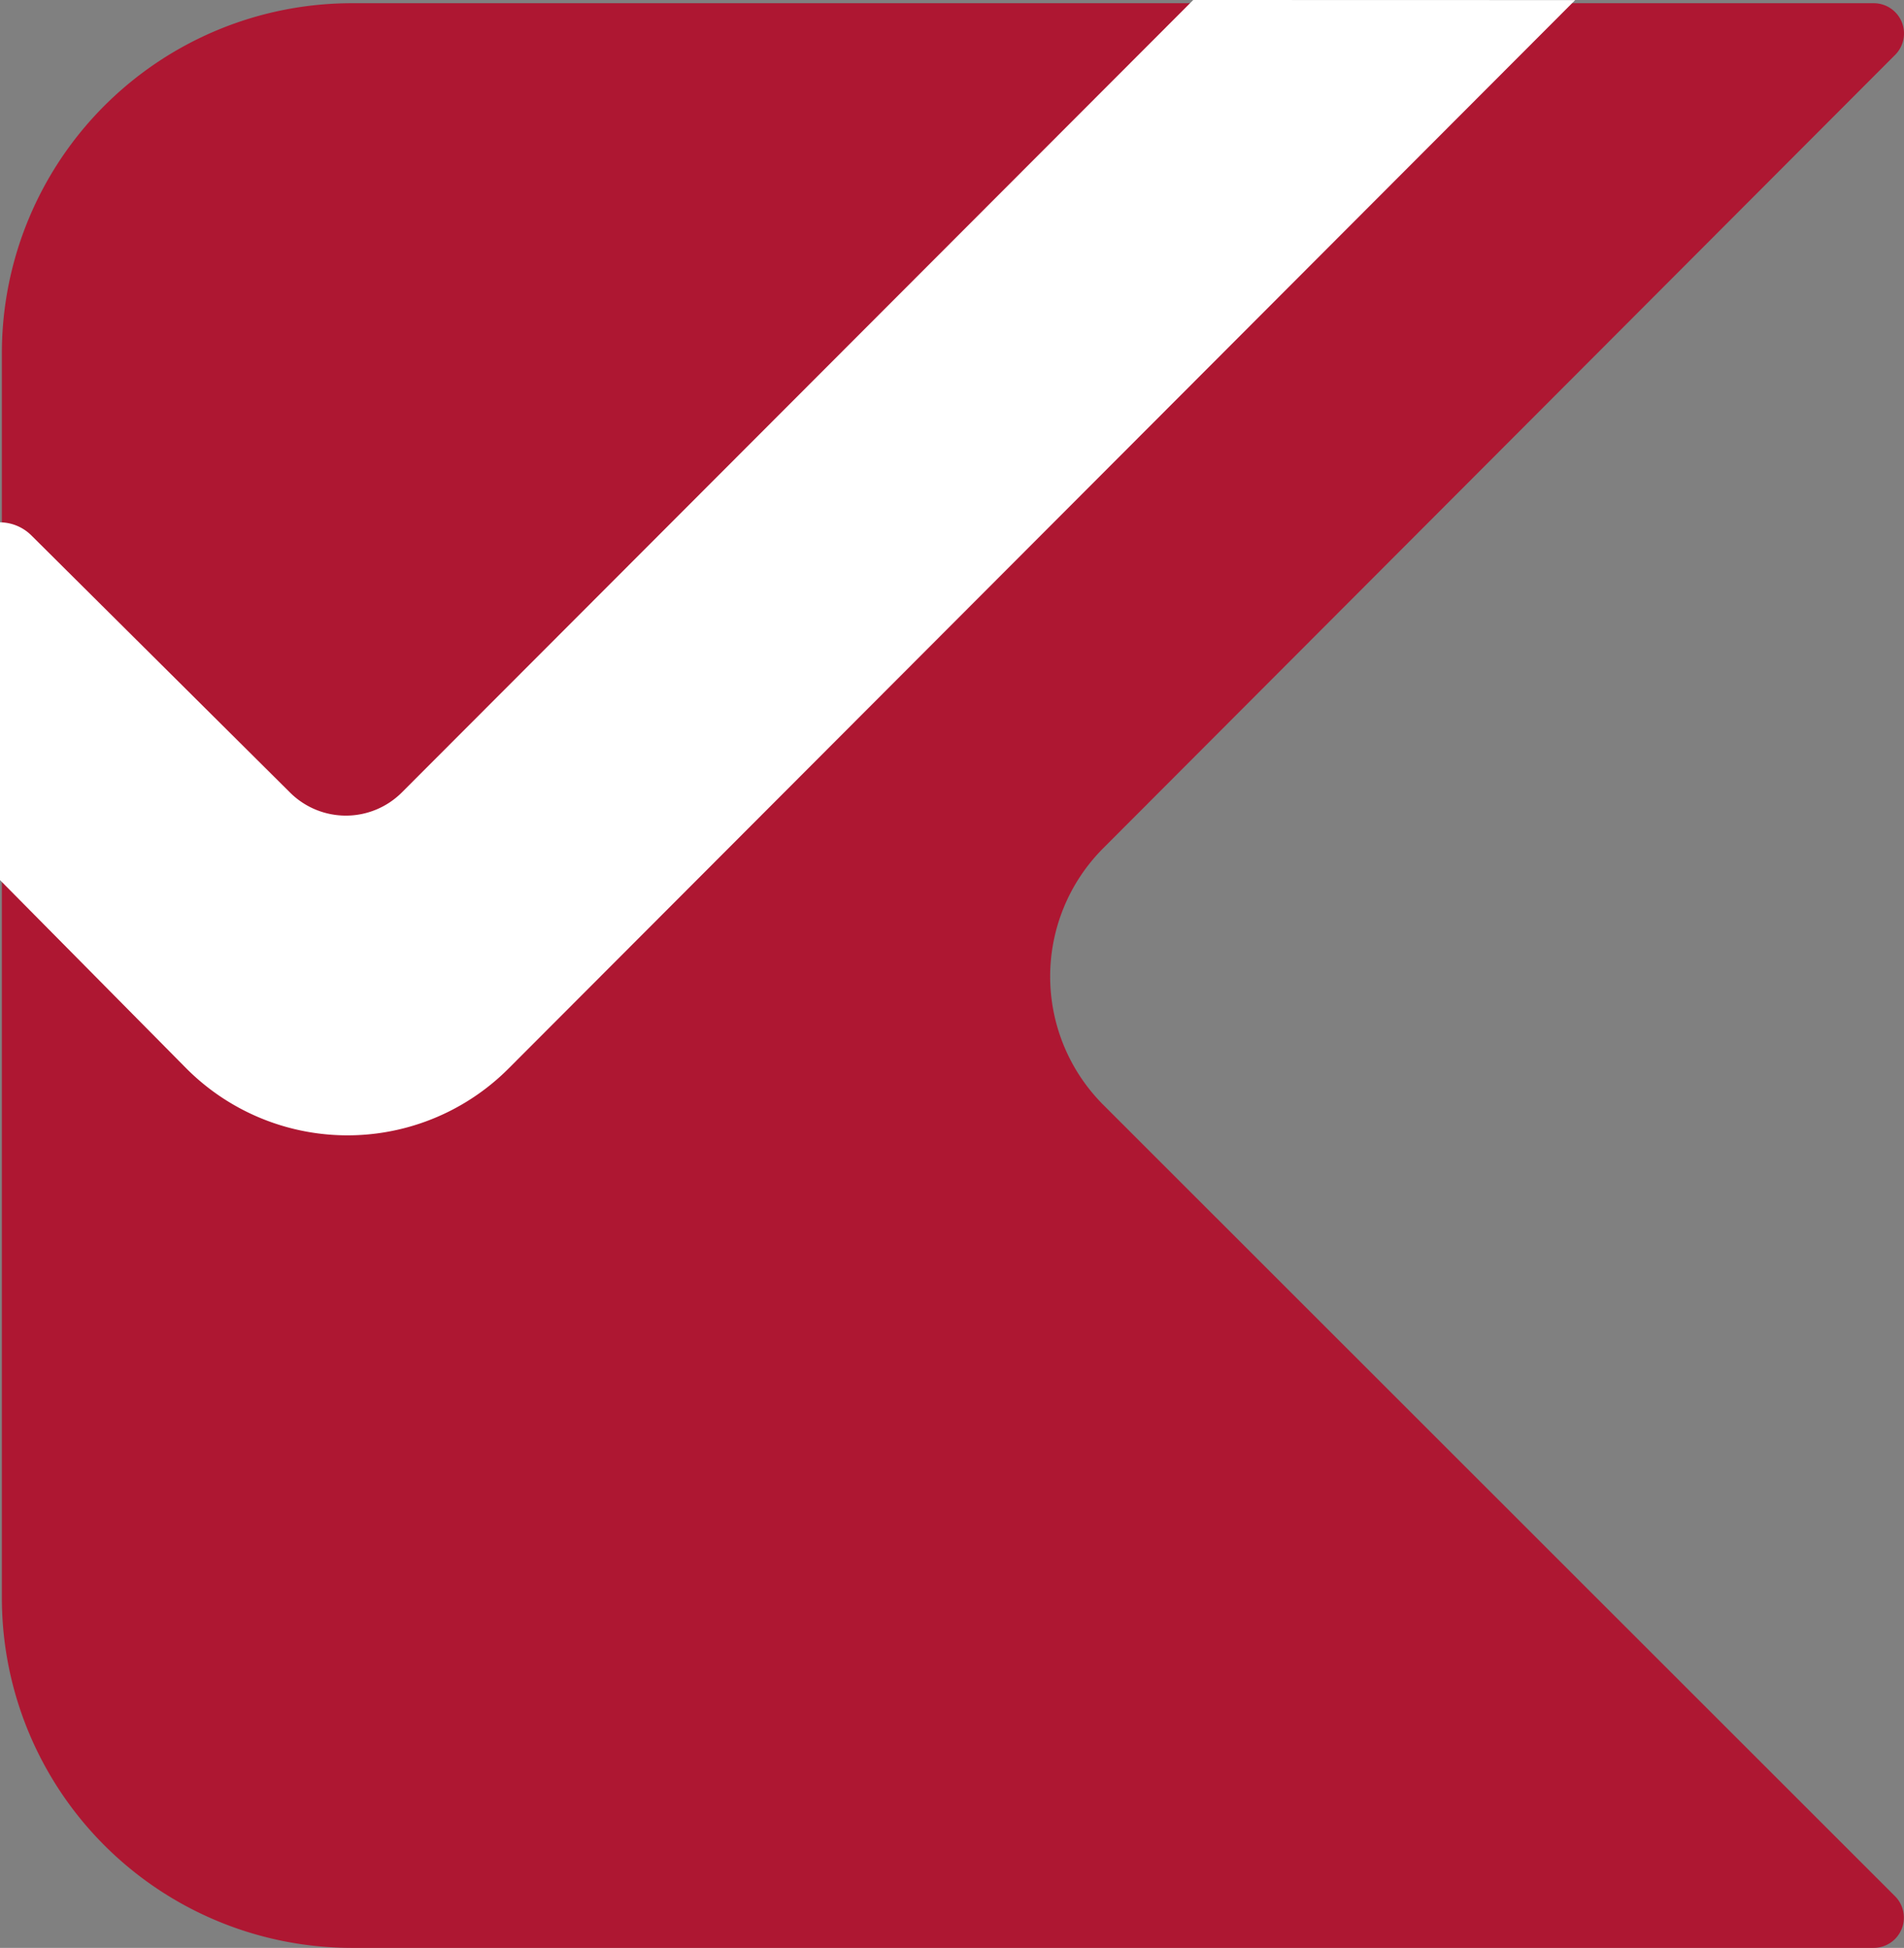
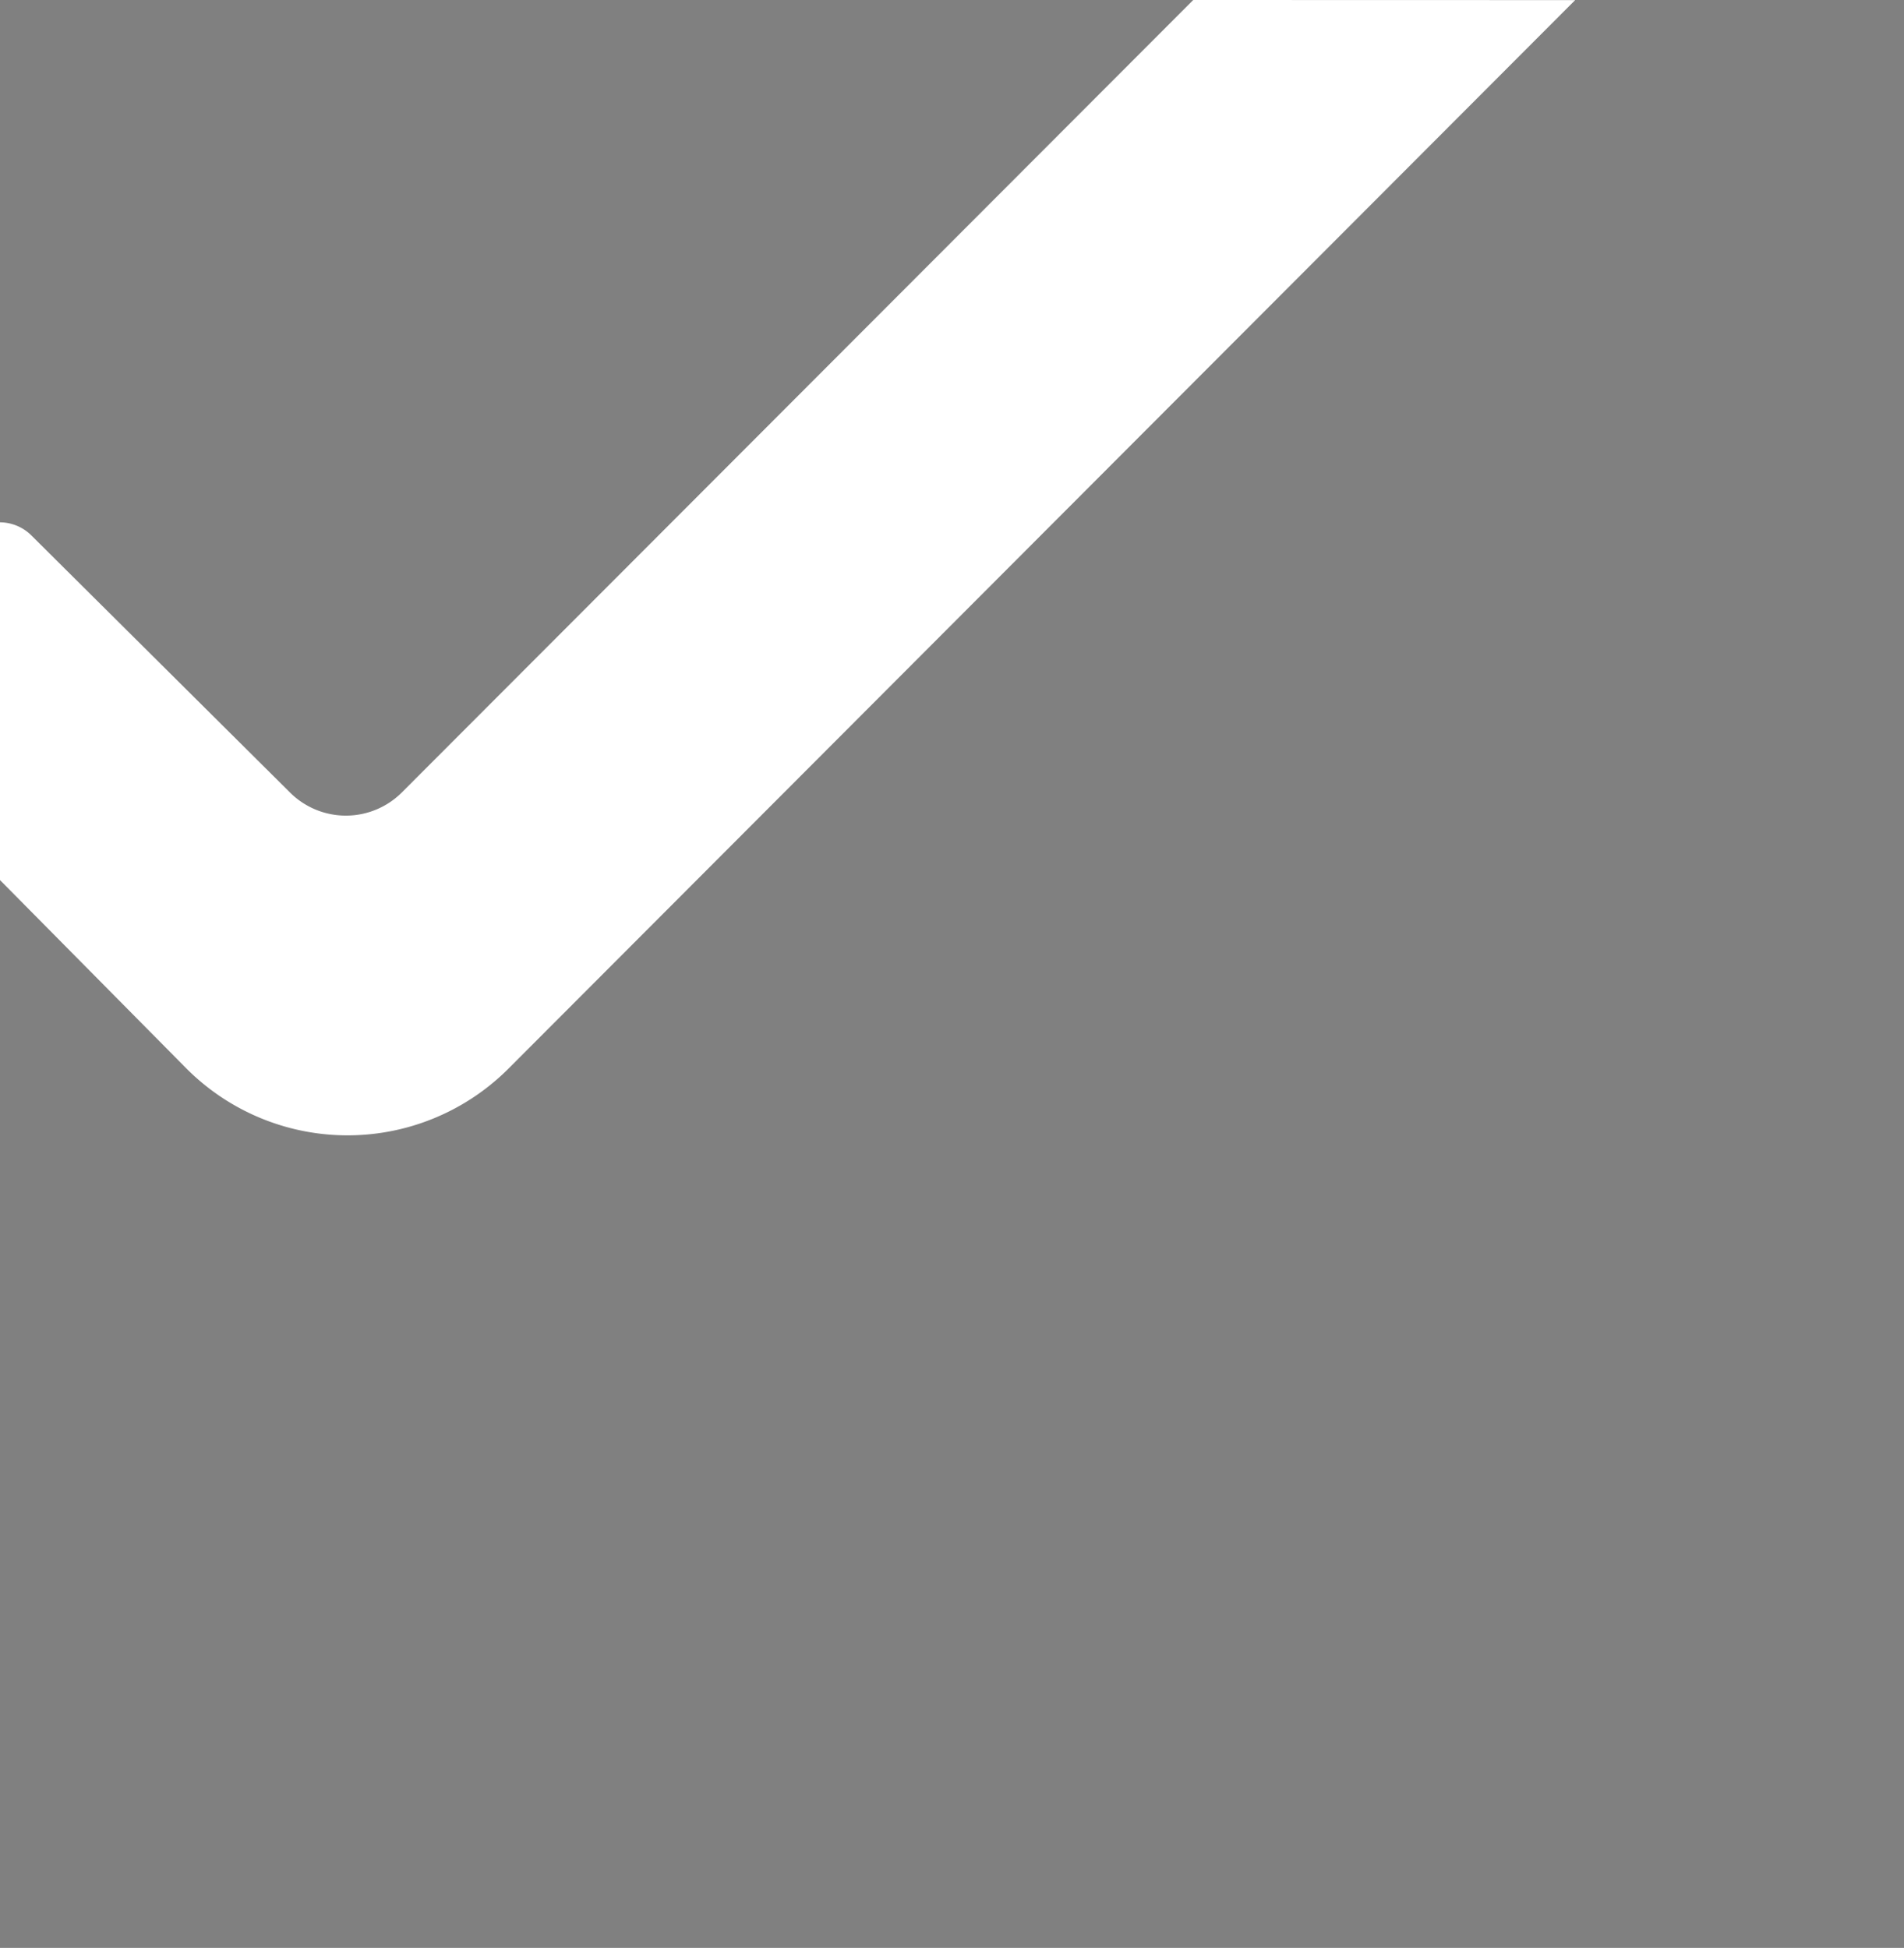
<svg xmlns="http://www.w3.org/2000/svg" height="78.318mm" viewBox="0 0 76.547 78.318" width="76.547mm" version="1.1" id="svg13">
  <rect x="0" y="0" width="76.547" height="78.318" fill="#808080" stroke="none" />
  <defs id="defs13" />
-   <path id="rect3-0" style="display:inline;fill:#ae1732;fill-opacity:1;stroke-width:0.126" d="M 0.075,14.203 V 64.244 A 14.074,14.074 0 0 0 14.149,78.318 H 75.325 a 1.217,1.217 0 0 0 0.86,-2.078 L 44.36,44.427 a 7.303,7.303 0 0 1 -0.006,-10.324 L 76.191,2.206 A 1.217,1.217 0 0 0 75.33,0.129 H 14.149 A 14.074,14.074 0 0 0 0.075,14.203 Z" />
  <path id="path5" d="M 47.972,0 16.157,31.86 a 3.181,3.181 0 0 1 -4.494,0.008 L 1.262,21.528 A 1.811,1.811 0 0 0 2.5969096e-7,21.001 V 35.385 L 7.468,42.934 A 9.146,9.146 0 0 0 20.444,42.964 L 63.327,0.004 Z" style="fill:#ffffff;fill-opacity:1" />
</svg>